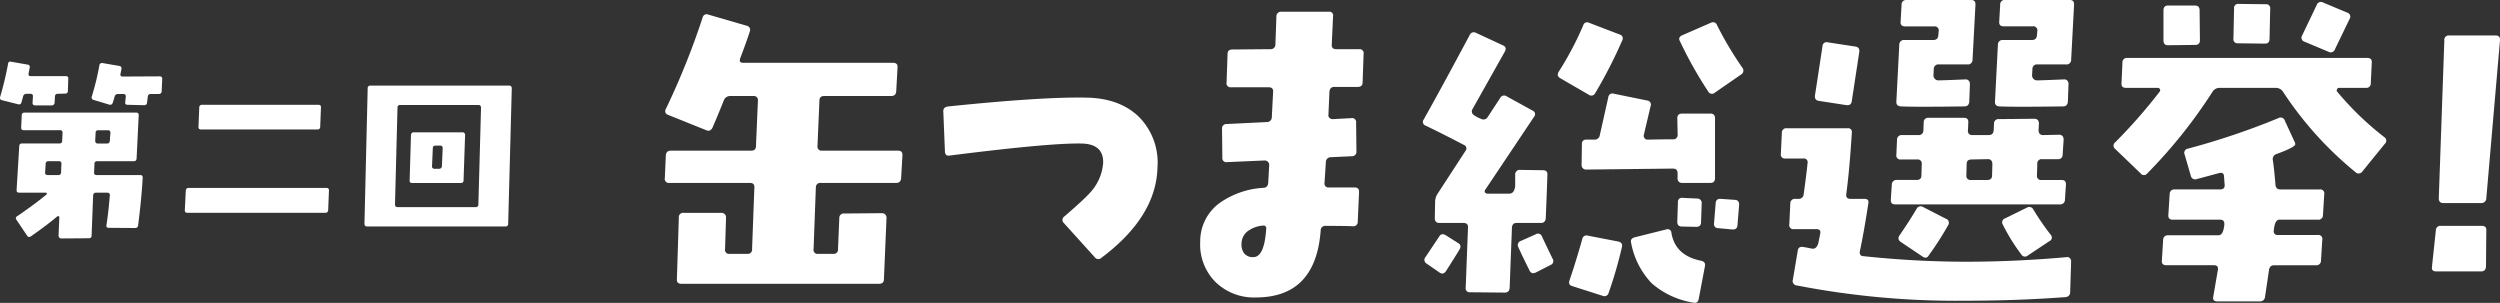
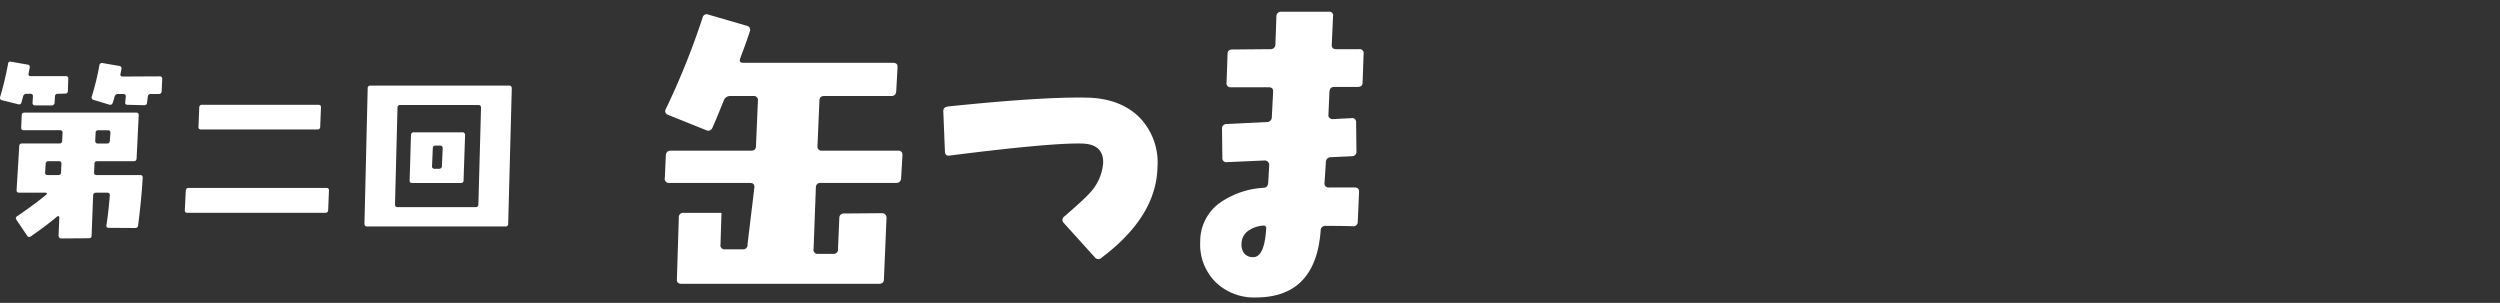
<svg xmlns="http://www.w3.org/2000/svg" width="450.086" height="54.521" viewBox="0 0 450.086 54.521">
  <rect x="0" y="0" width="450.086" height="54.521" fill="#333333" stroke="none" />
  <g transform="translate(-25.187 -229.25)">
-     <path d="M-27.345-20.742l-.234,4.043q-.059.879-.879.879H-42.052a.786.786,0,0,0-.879.82l-.41,11.074a.723.723,0,0,0,.82.879h2.7a.777.777,0,0,0,.879-.879l.234-5.566a.786.786,0,0,1,.879-.82l6.8-.059a.8.8,0,0,1,.586.234.8.8,0,0,1,.234.586l-.469,11.074q0,.82-.879.82H-67.13q-.879,0-.82-.82L-67.6-9.551a.777.777,0,0,1,.879-.879h6.8a.8.8,0,0,1,.586.234.8.8,0,0,1,.234.586l-.176,5.684a.723.723,0,0,0,.82.879h3.164a.777.777,0,0,0,.879-.879L-54-15q.059-.82-.82-.82H-69.3a.723.723,0,0,1-.82-.879l.176-4.043q.059-.879.879-.879h14.473q.879,0,.879-.82l.352-8.2a.725.725,0,0,0-.82-.82h-4.16a1.2,1.2,0,0,0-1.172.82q-1.23,3.047-1.992,4.8-.41.879-1.172.527l-6.855-2.754a.7.7,0,0,1-.41-1.055,135.323,135.323,0,0,0,6.621-16.465.747.747,0,0,1,1.055-.527l6.855,1.992a.754.754,0,0,1,.586,1.055q-.586,1.816-1.7,4.746-.352.879.527.879h26.953q.879,0,.82.82l-.234,4.277q-.059.879-.879.879h-12.07q-.879,0-.879.82l-.352,8.2a.725.725,0,0,0,.82.82h13.711Q-27.286-21.621-27.345-20.742ZM18.57-18.574Q18.336-9.727,8.492-2.344a.8.8,0,0,1-1.23-.117L1.7-8.613a.74.74,0,0,1,.117-1.172q3.516-3.047,4.512-4.16a8.848,8.848,0,0,0,2.461-5.449Q8.9-22.852,4.859-22.91q-5.684-.117-23.73,2.168-.762.117-.82-.7l-.293-7.207q-.059-.82.879-.937Q-2-31.348,5.855-31.172q5.859.117,9.316,3.4A11.678,11.678,0,0,1,18.57-18.574ZM55.68-39.023l-.176,5.1q0,.82-.879.82H50.407q-.82,0-.879.938l-.176,4.043a.634.634,0,0,0,.176.586.8.8,0,0,0,.586.234l3.34-.176a.723.723,0,0,1,.879.82l.059,5.156a.786.786,0,0,1-.82.879l-3.809.176a.879.879,0,0,0-.879.938l-.234,3.633a.723.723,0,0,0,.82.879H54.1q.82,0,.762.879l-.234,5.273a.779.779,0,0,1-.937.82q-1.641-.059-4.8-.059a.815.815,0,0,0-.937.82Q47.067,4.8,36.286,4.8h0A9.888,9.888,0,0,1,29.02,2.021a9.546,9.546,0,0,1-2.754-7.236A8.514,8.514,0,0,1,29.9-12.3a15.167,15.167,0,0,1,7.793-2.637q.762-.059.82-.937l.176-3.164a.8.8,0,0,0-.234-.586.8.8,0,0,0-.586-.234l-6.738.293a.723.723,0,0,1-.879-.82l-.059-5.156a.786.786,0,0,1,.82-.879l7.207-.352a.879.879,0,0,0,.938-.879l.234-4.57q.059-.82-.82-.82H31.833a.723.723,0,0,1-.82-.879l.176-5.1q0-.82.879-.82l6.8-.059a.837.837,0,0,0,.938-.879l.176-4.98a.837.837,0,0,1,.938-.879h8.5a.671.671,0,0,1,.762.82l-.234,5.1q-.059.82.82.82h4.1A.723.723,0,0,1,55.68-39.023ZM38.161-7.793a.747.747,0,0,0-.352-.352,5.215,5.215,0,0,0-2.7.82A2.829,2.829,0,0,0,33.708-4.98a2.693,2.693,0,0,0,.469,1.846,2.026,2.026,0,0,0,1.7.674Q37.868-2.52,38.161-7.793Z" transform="translate(215 278)" fill="#fff" />
-     <path d="M-42.129-36.562a.81.81,0,0,1-.234,1.23l-4.746,3.281a.747.747,0,0,1-1.172-.234,72.371,72.371,0,0,1-5.1-9.082.63.63,0,0,1-.117-.352q0-.469.586-.7l5.1-2.227a.45.45,0,0,1,.176-.059.728.728,0,0,1,.938.469A62,62,0,0,0-42.129-36.562ZM-63.75-41.484a85.09,85.09,0,0,1-4.863,9.492.771.771,0,0,1-1.172.293l-5.156-2.988q-.7-.41-.234-1.172a57.785,57.785,0,0,0,4.395-8.32.721.721,0,0,1,1.055-.469l5.508,2.109A.721.721,0,0,1-63.75-41.484Zm21.035,29.648L-43.008-8.2q-.059.82-.937.762l-2.52-.234a.727.727,0,0,1-.762-.879l.293-3.633q.059-.82.938-.762l2.52.176Q-42.656-12.715-42.715-11.836Zm-4.336-15.586V-16.7q0,.879-.82.879H-52.91a.777.777,0,0,1-.879-.879v-.879q0-.82-.879-.82l-15.645.176a.729.729,0,0,1-.527-.234.8.8,0,0,1-.234-.586l.059-3.75a.725.725,0,0,1,.82-.82h1.406a.929.929,0,0,0,1-.82l1.523-6.8a.742.742,0,0,1,1-.645l6.035,1.23a.73.73,0,0,1,.586,1l-1.23,5.215a.663.663,0,0,0,.146.557.613.613,0,0,0,.5.264q2.988-.059,4.57-.059a.777.777,0,0,0,.879-.879l-.059-2.93q0-.82.879-.82h5.1Q-47.051-28.3-47.051-27.422Zm-2.4,15.293-.117,3.4q0,.82-.879.82l-2.578-.059q-.82,0-.82-.879l.117-3.457a.723.723,0,0,1,.879-.82l2.578.117A.786.786,0,0,1-49.453-12.129ZM-48.867-.82-49.98,5.039q-.176.879-.937.7a14.963,14.963,0,0,1-7.529-3.486A14.32,14.32,0,0,1-62.168-5.1q-.176-.7.7-.937l5.625-1.406A.683.683,0,0,1-54.9-6.8q.7,4.043,5.273,4.98Q-48.691-1.641-48.867-.82ZM-63.809-4.277a75.931,75.931,0,0,1-2.4,8.262.769.769,0,0,1-1.055.527l-5.508-1.758q-.762-.234-.469-1.055,1.055-3.047,2.285-7.383a.767.767,0,0,1,1-.645l5.449,1.055Q-63.633-5.1-63.809-4.277ZM-77.227-17.285q-.059,2.051-.293,7.793-.059.879-.879.879h-4.395q-.762,0-.82.879l-.41,10.781q-.059.879-.879.879l-6.211-.059a.723.723,0,0,1-.82-.879l.41-10.781q.059-.82-.82-.82H-96.68q-.82,0-.82-.879l.059-2.93A2.742,2.742,0,0,1-96.914-14l4.922-7.559a.682.682,0,0,0-.293-1.113q-3.574-1.875-6.855-3.457a.7.7,0,0,1-.352-1.113q3.223-5.742,8.262-15.176a.836.836,0,0,1,.7-.527,1.04,1.04,0,0,1,.469.117l4.8,2.227q.82.352.352,1.172l-5.8,10.313a.783.783,0,0,0,.293,1.113,5.194,5.194,0,0,0,1.23.645.885.885,0,0,0,1.23-.352l2.227-3.4a.784.784,0,0,1,1.172-.293l4.688,2.578a.687.687,0,0,1,.234,1.113L-88.418-14.59a.42.42,0,0,0-.059.469.557.557,0,0,0,.469.234h3.926q.879,0,1.055-1.348v-2.109a.815.815,0,0,1,.938-.82l4.043.059Q-77.168-18.105-77.227-17.285Zm.938,15.117a.744.744,0,0,1-.352,1.113L-79.277.293q-.82.41-1.172-.352-1.406-2.812-1.992-4.16a.789.789,0,0,1,.469-1.172l2.637-1.172a.744.744,0,0,1,1.113.352Q-77.52-4.687-76.289-2.168ZM-93.105-3.75q-.586,1-2.344,3.75-.527.82-1.23.293l-2.285-1.582a.77.77,0,0,1-.176-1.23l2.461-3.691q.41-.645,1.172-.176l2.227,1.406Q-92.578-4.57-93.105-3.75ZM17.59-47.871l-.527,9.9a.815.815,0,0,1-.937.82h-5.1a.815.815,0,0,0-.937.82l-.059,1.172a.843.843,0,0,0,.264.615.843.843,0,0,0,.615.264q.7,0,4.922-.176a.7.7,0,0,1,.557.234.858.858,0,0,1,.205.586l-.117,3.164q-.059.879-.879.879-8.965.117-11.426,0-.879-.059-.82-.879l.527-10.2a.837.837,0,0,1,.938-.879h5.215q.82,0,.879-.879l.059-.7a.723.723,0,0,0-.82-.879H4.934q-.879,0-.82-.82l.176-3.105a.786.786,0,0,1,.879-.82h11.66Q17.648-48.75,17.59-47.871Zm-17.754,0-.527,9.9a.815.815,0,0,1-.937.82h-5.1a.815.815,0,0,0-.937.82l-.059,1.172a.843.843,0,0,0,.264.615.843.843,0,0,0,.615.264q.7,0,4.922-.176a.7.7,0,0,1,.557.234.858.858,0,0,1,.205.586l-.117,3.164q-.059.879-.879.879-8.965.117-11.426,0-.879-.059-.82-.879l.527-10.2a.837.837,0,0,1,.938-.879h5.215q.82,0,.879-.879l.059-.7A.723.723,0,0,0-7.605-44H-12.82q-.879,0-.82-.82l.176-3.105a.786.786,0,0,1,.879-.82H-.926Q-.105-48.75-.164-47.871Zm16.289,32.4-.176,2.637a.837.837,0,0,1-.937.879H-14.637q-.82,0-.762-.879l.176-2.637a.837.837,0,0,1,.938-.879h3.516q.879,0,.879-.82l.059-2.051a.725.725,0,0,0-.82-.82h-2.93a.723.723,0,0,1-.82-.879l.117-2.637a.837.837,0,0,1,.938-.879h2.871a.815.815,0,0,0,.938-.82l.059-1.465a.786.786,0,0,1,.879-.82h6.328q.879,0,.82.82l-.059,1.406a.723.723,0,0,0,.82.879h2.93q.82,0,.879-.879l.059-1.172a.786.786,0,0,1,.879-.82l6.387-.059a.774.774,0,0,1,.615.234.946.946,0,0,1,.205.645L11.2-25.312a.946.946,0,0,0,.205.645.774.774,0,0,0,.615.234l2.871-.059a.774.774,0,0,1,.615.234.946.946,0,0,1,.205.645l-.176,2.7a.786.786,0,0,1-.879.82H11.848a.777.777,0,0,0-.879.879l-.059,2.051a.725.725,0,0,0,.82.82h3.633Q16.184-16.348,16.125-15.469ZM2.883-19.219a.946.946,0,0,0-.205-.645.774.774,0,0,0-.615-.234l-2.93.059q-.879,0-.879.82L-1.8-17.168a.725.725,0,0,0,.82.82h2.93q.879,0,.879-.82ZM13.371-6.5a.709.709,0,0,1-.234,1.172L9.27-2.754A.76.76,0,0,1,8.1-2.93,34.673,34.673,0,0,1,4.758-8.32a.742.742,0,0,1,.41-1.113l3.926-1.934a.812.812,0,0,1,1.172.352A45.953,45.953,0,0,0,13.371-6.5ZM-21.082-39.375l-1.348,8.848q-.117.82-1,.7l-4.922-.762q-.82-.117-.7-1L-27.7-40.43a.732.732,0,0,1,.938-.7l4.98.762Q-20.965-40.254-21.082-39.375ZM17.063-1.7l-.176,5.508q0,.879-.937.938Q7.395,5.391-2.1,5.391A149.937,149.937,0,0,1-32.332,2.637a.792.792,0,0,1-.7-1.055l.879-5.215q.117-.82,1.055-.645.352.059,1.523.293.762.117,1.113-.937l.352-1.758q.176-.82-.7-.82h-4.043a.723.723,0,0,1-.82-.879l.176-3.75a.815.815,0,0,1,.938-.82h.469a.884.884,0,0,0,1-.82q.527-3.809.7-5.625a.671.671,0,0,0-.762-.82h-3.223a.723.723,0,0,1-.82-.879l.176-3.75a.786.786,0,0,1,.879-.82h10.957a.671.671,0,0,1,.762.82q-.41,6.68-1,11.016-.117.879.762.879h2.52q.82,0,.7.762-.82,5.332-1.523,8.613-.176.879.586.938,8.848.938,17.4,1,9.375.059,19.219-.82a.634.634,0,0,1,.586.176A.8.8,0,0,1,17.063-1.7ZM-5.086-8.2A55.049,55.049,0,0,1-8.543-2.812q-.41.762-1.172.234l-3.926-2.637a.76.76,0,0,1-.176-1.172q1.875-2.754,3.047-4.746A.812.812,0,0,1-9.6-11.484l4.1,2.109A.763.763,0,0,1-5.086-8.2ZM67.2-45.352,64.566-39.9a.805.805,0,0,1-1.172.469L59.059-41.25a.742.742,0,0,1-.41-1.113l2.637-5.508a.79.79,0,0,1,1.172-.41l4.336,1.816A.742.742,0,0,1,67.2-45.352Zm-14.3-1.816-.117,5.391q0,.879-.82.879l-4.863-.059a.725.725,0,0,1-.82-.82l.117-5.449a.725.725,0,0,1,.82-.82l4.863.059A.725.725,0,0,1,52.906-47.168ZM40.25-41.484q0,.82-.879.82l-4.863.059q-.82,0-.82-.879v-5.391q0-.879.82-.879h4.863q.82,0,.82.879ZM73.531-22.852l-4.043,4.98a.793.793,0,0,1-1.23.117A63.625,63.625,0,0,1,55.25-32.168a1.538,1.538,0,0,0-1.289-.762H43.824a1.493,1.493,0,0,0-1.348.762A89.874,89.874,0,0,1,30.758-17.52a.732.732,0,0,1-1.172,0l-4.57-4.395a.748.748,0,0,1,0-1.23,94.975,94.975,0,0,0,7.969-9.082.4.4,0,0,0,.059-.469.42.42,0,0,0-.41-.234H26.949q-.879,0-.82-.82L26.3-37.5a.786.786,0,0,1,.879-.82H70.367q.879,0,.82.82l-.176,3.75a.786.786,0,0,1-.879.82H65.27q-.234,0-.352.293a.325.325,0,0,0,.059.41,54.539,54.539,0,0,0,8.438,8.145A.75.75,0,0,1,73.531-22.852Zm-10.9,9.082L62.4-10.02a.815.815,0,0,1-.937.82H54.547q-.82,0-1,1.934a.671.671,0,0,0,.762.82h7.148a.723.723,0,0,1,.82.879l-.234,3.75a.815.815,0,0,1-.937.82h-7.5q-.82,0-.937.938-.176,1.289-.7,4.746a.884.884,0,0,1-1,.82H43.355q-.879,0-.7-.879.234-1.348.82-4.746Q43.648-1,42.77-1H34.215q-.879,0-.82-.82l.234-3.75a.815.815,0,0,1,.938-.82H43.59q.879,0,1.055-1.934Q44.7-9.2,43.883-9.2h-8.5q-.879,0-.82-.82l.234-3.75a.837.837,0,0,1,.938-.879h8.145q.879,0,.82-.82l-.117-1.582q-.059-.762-.937-.527-1.7.469-3.926,1.055a.8.8,0,0,1-1.113-.586L37.5-20.918a.747.747,0,0,1,.527-1.055A131.2,131.2,0,0,0,54.371-27.48a.789.789,0,0,1,1.172.469L57.3-23.2a.944.944,0,0,1,.117.41q0,.527-3.34,1.758a.941.941,0,0,0-.7,1.113q.234,1.523.469,4.395.059.879.879.879h7.09A.723.723,0,0,1,62.633-13.77ZM94.27-41.484,91.809-13.066a.876.876,0,0,1-.937.879h-6.8q-.82,0-.82-.879l1-28.418a.777.777,0,0,1,.879-.879h8.379Q94.328-42.363,94.27-41.484ZM91.809-7.266l-.059,6.5q-.059.879-.879.879H82.785q-.879,0-.762-.82l.7-6.562a.815.815,0,0,1,.938-.82h7.324Q91.867-8.086,91.809-7.266Z" transform="translate(381 278)" fill="#fff" />
+     <path d="M-27.345-20.742l-.234,4.043q-.059.879-.879.879H-42.052a.786.786,0,0,0-.879.82l-.41,11.074a.723.723,0,0,0,.82.879h2.7a.777.777,0,0,0,.879-.879l.234-5.566a.786.786,0,0,1,.879-.82l6.8-.059a.8.8,0,0,1,.586.234.8.8,0,0,1,.234.586l-.469,11.074q0,.82-.879.82H-67.13q-.879,0-.82-.82L-67.6-9.551a.777.777,0,0,1,.879-.879h6.8l-.176,5.684a.723.723,0,0,0,.82.879h3.164a.777.777,0,0,0,.879-.879L-54-15q.059-.82-.82-.82H-69.3a.723.723,0,0,1-.82-.879l.176-4.043q.059-.879.879-.879h14.473q.879,0,.879-.82l.352-8.2a.725.725,0,0,0-.82-.82h-4.16a1.2,1.2,0,0,0-1.172.82q-1.23,3.047-1.992,4.8-.41.879-1.172.527l-6.855-2.754a.7.7,0,0,1-.41-1.055,135.323,135.323,0,0,0,6.621-16.465.747.747,0,0,1,1.055-.527l6.855,1.992a.754.754,0,0,1,.586,1.055q-.586,1.816-1.7,4.746-.352.879.527.879h26.953q.879,0,.82.82l-.234,4.277q-.059.879-.879.879h-12.07q-.879,0-.879.82l-.352,8.2a.725.725,0,0,0,.82.82h13.711Q-27.286-21.621-27.345-20.742ZM18.57-18.574Q18.336-9.727,8.492-2.344a.8.8,0,0,1-1.23-.117L1.7-8.613a.74.74,0,0,1,.117-1.172q3.516-3.047,4.512-4.16a8.848,8.848,0,0,0,2.461-5.449Q8.9-22.852,4.859-22.91q-5.684-.117-23.73,2.168-.762.117-.82-.7l-.293-7.207q-.059-.82.879-.937Q-2-31.348,5.855-31.172q5.859.117,9.316,3.4A11.678,11.678,0,0,1,18.57-18.574ZM55.68-39.023l-.176,5.1q0,.82-.879.82H50.407q-.82,0-.879.938l-.176,4.043a.634.634,0,0,0,.176.586.8.8,0,0,0,.586.234l3.34-.176a.723.723,0,0,1,.879.82l.059,5.156a.786.786,0,0,1-.82.879l-3.809.176a.879.879,0,0,0-.879.938l-.234,3.633a.723.723,0,0,0,.82.879H54.1q.82,0,.762.879l-.234,5.273a.779.779,0,0,1-.937.82q-1.641-.059-4.8-.059a.815.815,0,0,0-.937.82Q47.067,4.8,36.286,4.8h0A9.888,9.888,0,0,1,29.02,2.021a9.546,9.546,0,0,1-2.754-7.236A8.514,8.514,0,0,1,29.9-12.3a15.167,15.167,0,0,1,7.793-2.637q.762-.059.82-.937l.176-3.164a.8.8,0,0,0-.234-.586.8.8,0,0,0-.586-.234l-6.738.293a.723.723,0,0,1-.879-.82l-.059-5.156a.786.786,0,0,1,.82-.879l7.207-.352a.879.879,0,0,0,.938-.879l.234-4.57q.059-.82-.82-.82H31.833a.723.723,0,0,1-.82-.879l.176-5.1q0-.82.879-.82l6.8-.059a.837.837,0,0,0,.938-.879l.176-4.98a.837.837,0,0,1,.938-.879h8.5a.671.671,0,0,1,.762.82l-.234,5.1q-.059.82.82.82h4.1A.723.723,0,0,1,55.68-39.023ZM38.161-7.793a.747.747,0,0,0-.352-.352,5.215,5.215,0,0,0-2.7.82A2.829,2.829,0,0,0,33.708-4.98a2.693,2.693,0,0,0,.469,1.846,2.026,2.026,0,0,0,1.7.674Q37.868-2.52,38.161-7.793Z" transform="translate(215 278)" fill="#fff" />
    <path d="M-17.605-25.532l-.1,2.188q-.034.513-.513.513h-1.436a.5.5,0,0,0-.547.479l-.137,1.06a.475.475,0,0,1-.547.479l-2.939-.068q-.513,0-.444-.479l.1-.957q.034-.513-.444-.513h-.923a.614.614,0,0,0-.649.5q-.137.5-.308,1.025t-.649.393l-2.837-.854a.449.449,0,0,1-.308-.615,47.586,47.586,0,0,0,1.367-5.605.464.464,0,0,1,.581-.41l2.974.513q.513.1.41.581-.068.41-.171.854-.1.479.41.479l6.631-.034A.423.423,0,0,1-17.605-25.532Zm-16.919-.034-.068,2.188a.458.458,0,0,1-.513.479l-1.3.034a.458.458,0,0,0-.513.479l-.068,1.094a.488.488,0,0,1-.547.513h-2.974q-.479,0-.444-.513l.068-1.094q.034-.479-.479-.479h-.649a.614.614,0,0,0-.649.5q-.137.5-.273,1.008t-.615.376l-2.871-.718a.433.433,0,0,1-.376-.581,58.359,58.359,0,0,0,1.436-5.981.4.4,0,0,1,.547-.376l2.939.513a.427.427,0,0,1,.41.547q-.1.513-.205,1.06-.1.479.41.479h6.289A.392.392,0,0,1-34.524-25.566Zm13.4,17.842Q-21.331-4-21.946.82a.5.5,0,0,1-.547.479l-4.751-.034q-.479,0-.41-.479.342-2.051.615-5.366.034-.479-.479-.479h-2.017q-.479,0-.513.513l-.273,7.212q0,.479-.513.479l-4.956.034a.438.438,0,0,1-.342-.154.523.523,0,0,1-.137-.359l.137-3.281a.183.183,0,0,0-.137-.205.19.19,0,0,0-.239.034Q-38.352.786-41.258,2.8a.436.436,0,0,1-.684-.137l-1.88-2.8a.418.418,0,0,1,.1-.684q3.247-2.222,5.264-3.9a.173.173,0,0,0,.068-.205.162.162,0,0,0-.171-.137h-4.785q-.513,0-.479-.479l.479-7.9a.458.458,0,0,1,.513-.479h6.7a.453.453,0,0,0,.513-.513l.068-1.4a.423.423,0,0,0-.479-.479h-6.494A.422.422,0,0,1-43-16.816L-42.9-19a.458.458,0,0,1,.513-.479h20.1q.479,0,.444.513l-.376,7.725q-.034.513-.513.513h-6.562q-.513,0-.513.479l-.068,1.538q-.034.479.479.479h7.827Q-21.092-8.237-21.126-7.725Zm-5.811-8.066q.034-.513-.444-.513H-29.09a.453.453,0,0,0-.513.513l-.068,1.367q0,.513.479.513h1.641q.479,0,.513-.513Zm-8.818,5.537a.423.423,0,0,0-.479-.479h-1.812a.475.475,0,0,0-.547.479l-.1,1.538q-.034.479.479.479h1.88a.458.458,0,0,0,.513-.479ZM10.972-20.405l-.137,3.486a.458.458,0,0,1-.513.479H-10.6q-.513,0-.479-.479l.137-3.486a.475.475,0,0,1,.547-.479H10.493Q11.006-20.884,10.972-20.405Zm1.436,15-.137,3.452q-.034.513-.513.513H-13.057a.422.422,0,0,1-.479-.513l.171-3.452q.034-.513.513-.513h24.78A.422.422,0,0,1,12.407-5.4ZM45.325-23.823,44.676.513a.453.453,0,0,1-.513.513H19.28q-.479,0-.479-.513l.581-24.336a.453.453,0,0,1,.513-.513H44.846Q45.325-24.336,45.325-23.823Zm-5.537,3.486q0-.513-.479-.513H25.262a.453.453,0,0,0-.513.513L24.3-2.939q0,.479.513.479H38.8q.513,0,.513-.479Zm-2.871,4.922L36.643-7.28q0,.479-.513.479H27.415q-.513,0-.479-.479l.239-8.135q.034-.513.513-.513H36.4A.453.453,0,0,1,36.917-15.415Zm-4.033,2.358a.423.423,0,0,0-.479-.479h-.786q-.513,0-.513.479L30.97-9.878a.422.422,0,0,0,.479.513H32.2a.488.488,0,0,0,.547-.513Z" transform="translate(72 269)" fill="#fff" />
  </g>
</svg>